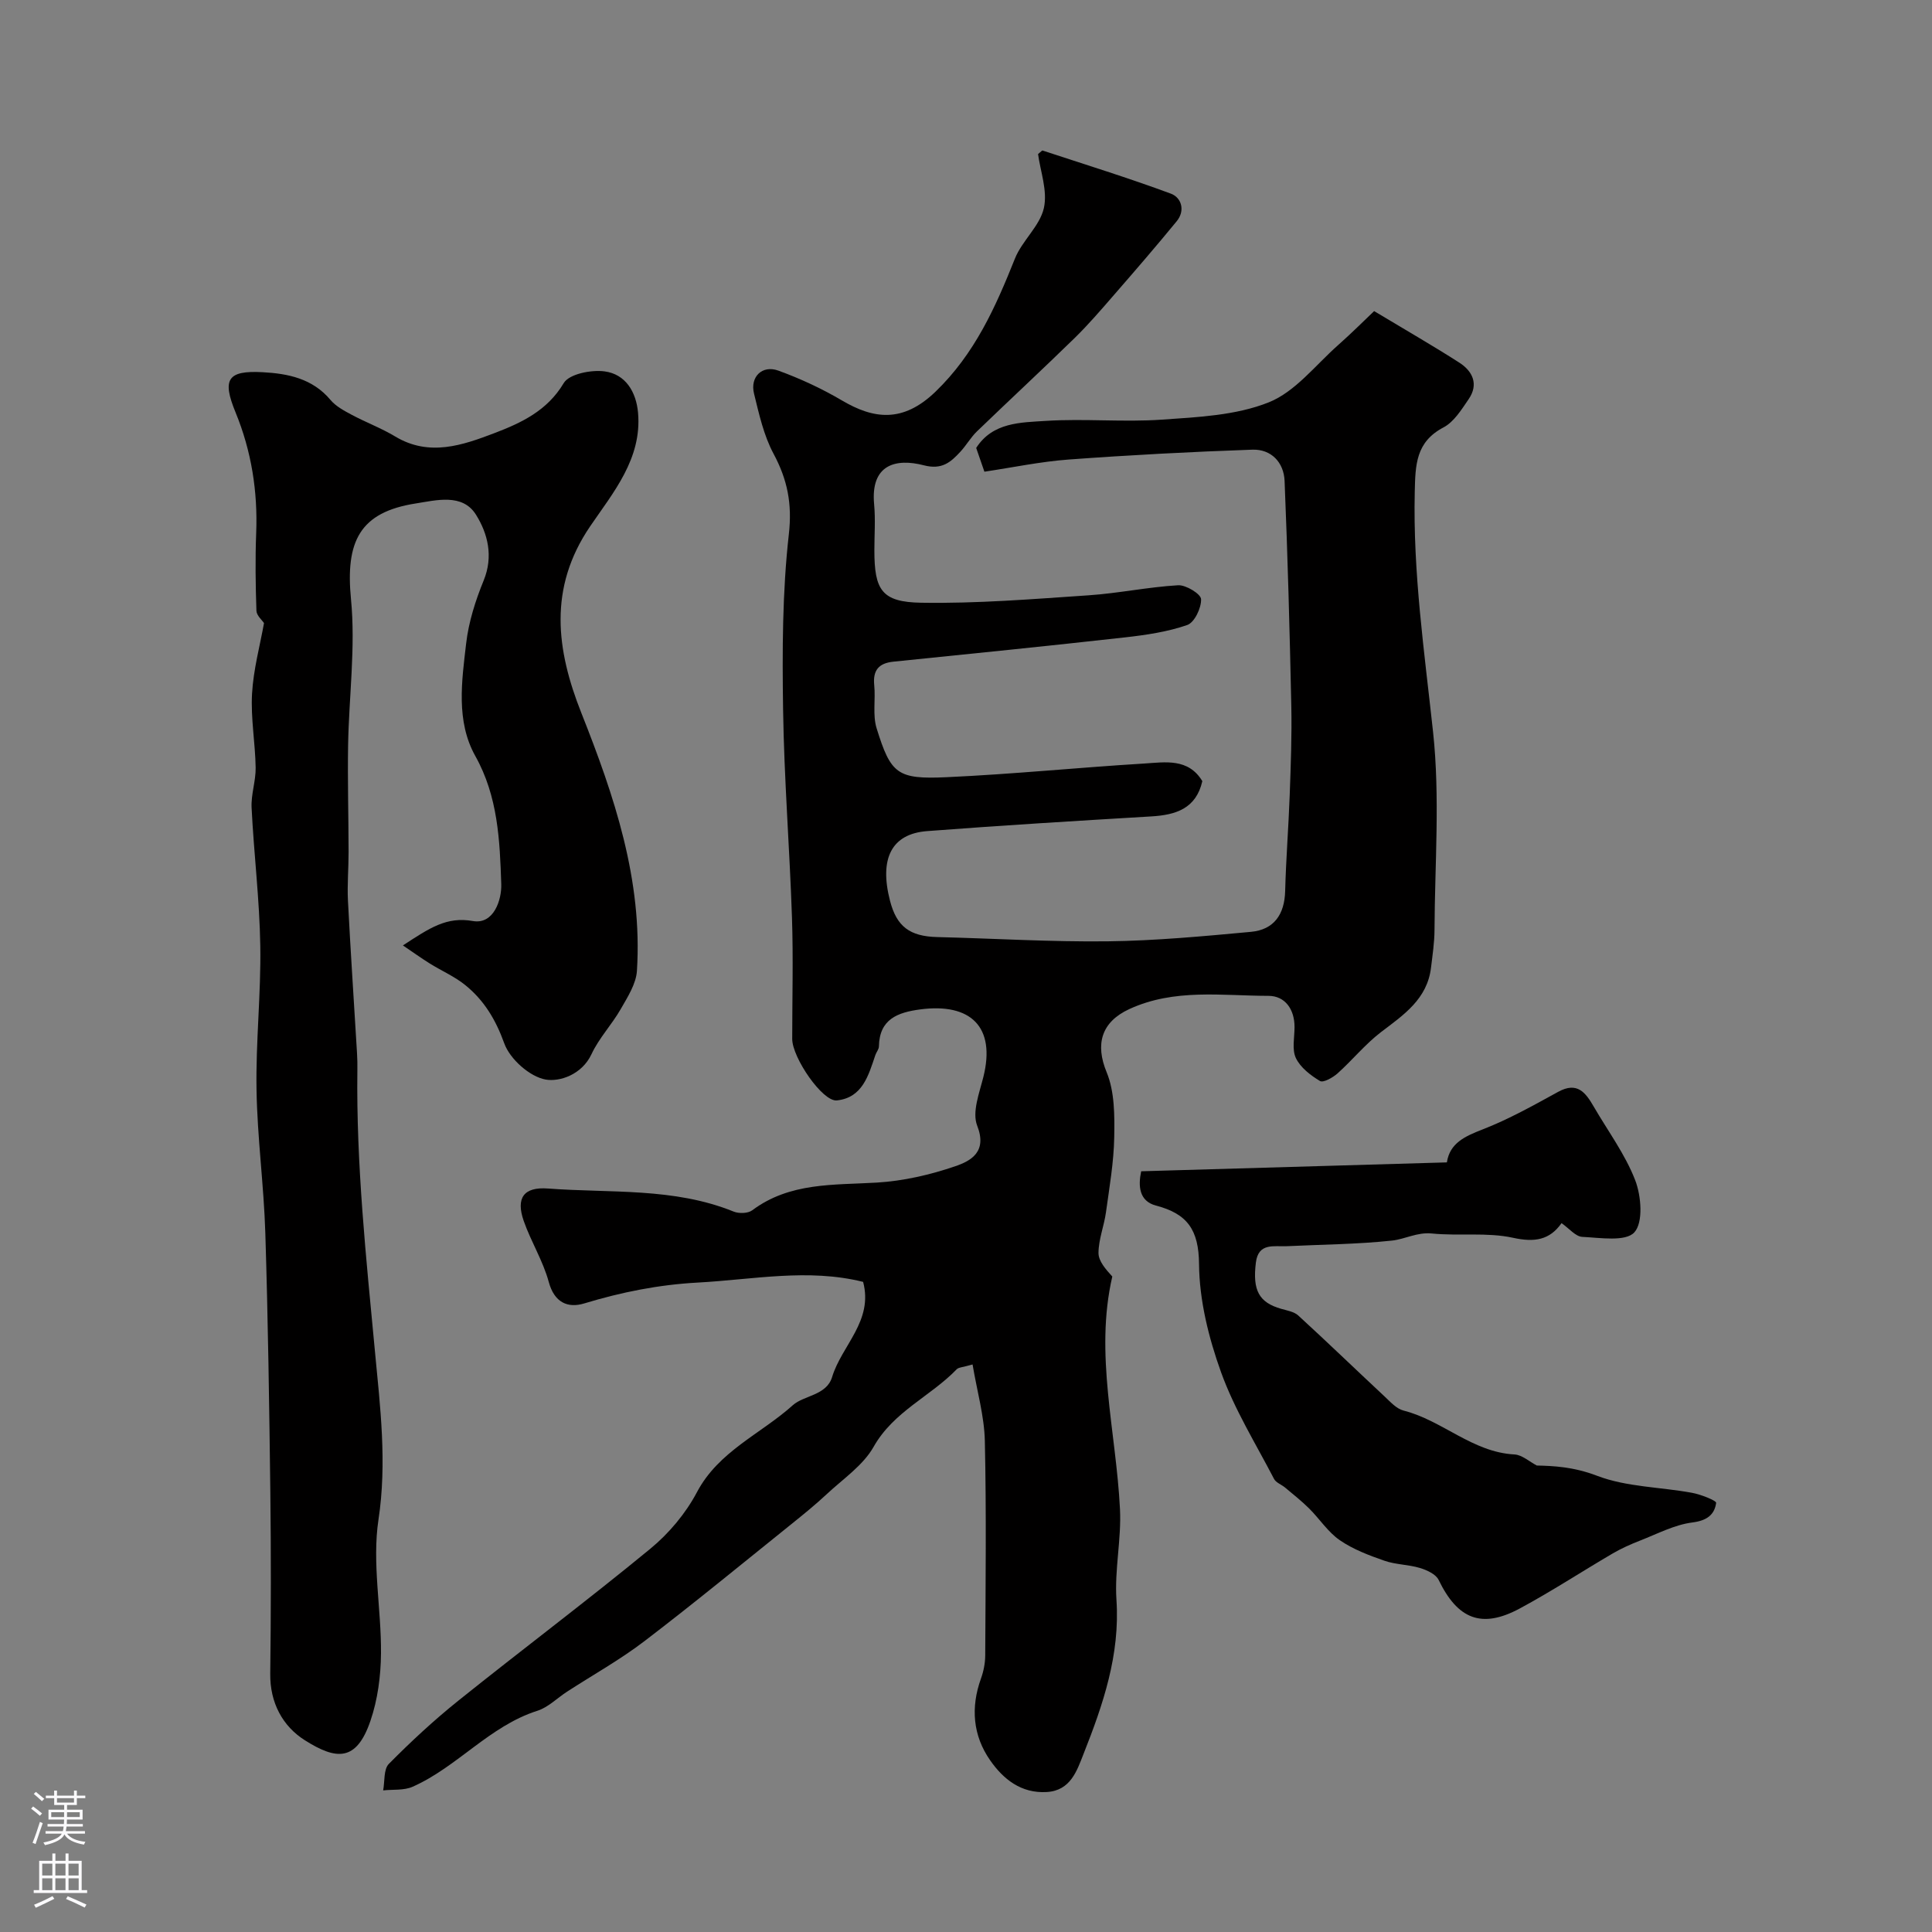
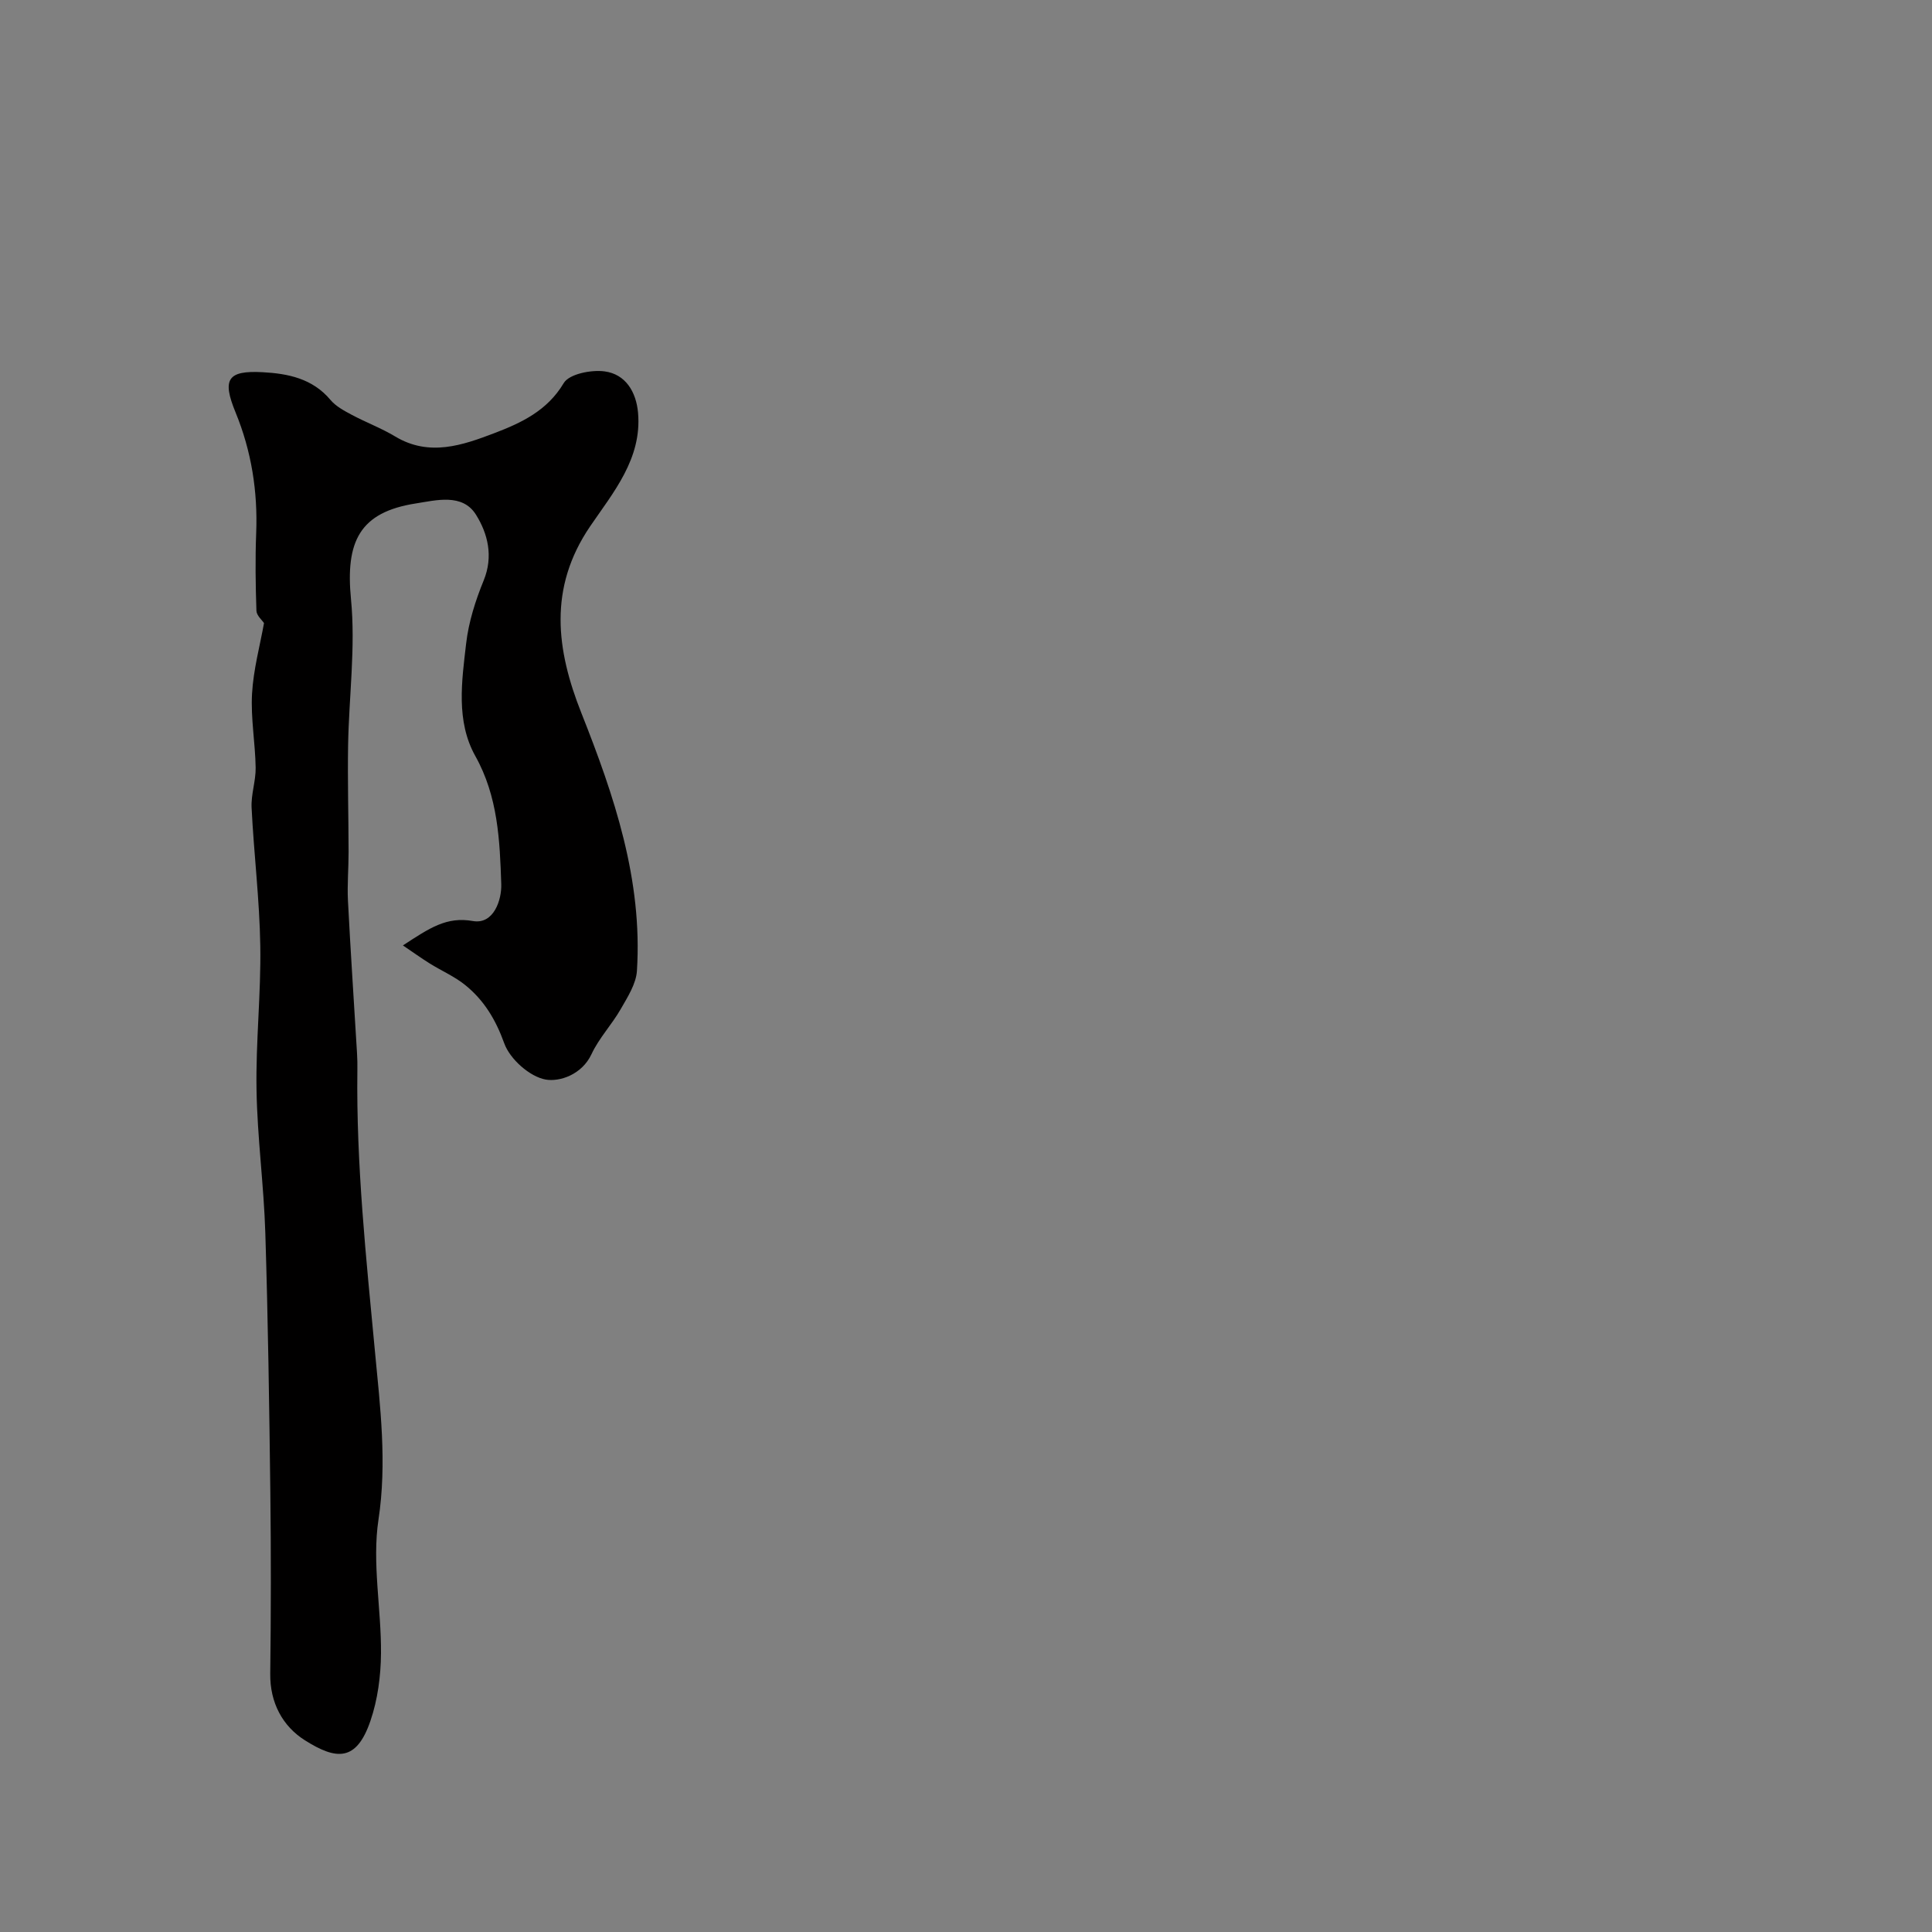
<svg xmlns="http://www.w3.org/2000/svg" enable-background="new 0 0 400 400" viewBox="0 0 400 400">
  <rect x="0" y="0" width="400" height="400" fill="#808080" stroke="none" />
  <g fill="#010000">
-     <path d="m201.36 282.5c-2.08.6-2.9.59-3.28.99-5.44 5.63-13.07 8.73-17.21 16.06-2.19 3.88-6.37 6.67-9.75 9.84-2.21 2.06-4.56 3.98-6.91 5.87-10.22 8.21-20.35 16.55-30.77 24.51-5.06 3.87-10.69 7-16.05 10.48-2.05 1.33-3.9 3.24-6.14 3.95-9.93 3.17-16.56 11.63-25.83 15.73-1.79.79-4.05.53-6.09.75.35-1.87.07-4.37 1.18-5.49 4.57-4.62 9.37-9.07 14.44-13.13 13.16-10.55 26.65-20.68 39.67-31.39 3.86-3.17 7.34-7.32 9.67-11.72 4.5-8.52 13.25-12.07 19.87-18.03 2.26-2.03 6.96-1.99 8.12-5.82 1.98-6.55 8.57-11.59 6.42-19.7-11.39-2.84-22.76-.48-34.2.14-8.14.44-15.82 1.98-23.54 4.32-3.39 1.03-6.19-.16-7.35-4.46-1.18-4.35-3.68-8.33-5.18-12.62-1.65-4.74-.03-7.09 5.03-6.71 12.87.98 26.03-.25 38.42 4.77 1.1.45 2.98.4 3.86-.26 7.8-5.83 16.86-5.2 25.84-5.74 5.45-.33 10.98-1.6 16.16-3.37 3.29-1.12 6.71-2.99 4.57-8.43-1.08-2.77.45-6.74 1.28-10.04 2.62-10.43-2.65-15.4-13.09-14.01-4.65.62-8.43 2.01-8.53 7.66-.01.6-.53 1.18-.74 1.8-1.42 4.2-2.66 8.82-7.97 9.38-2.96.31-9.24-8.86-9.24-12.73 0-8.37.23-16.74-.05-25.1-.48-14.38-1.63-28.74-1.84-43.11-.18-12.09-.16-24.28 1.19-36.27.72-6.33-.29-11.31-3.17-16.69-2.03-3.79-3-8.21-4.04-12.45-.85-3.45 1.69-5.96 5.03-4.75 4.54 1.65 9 3.72 13.16 6.17 6.51 3.84 12.58 4.76 19.39-1.81 8.11-7.82 12.41-17.46 16.44-27.55 1.48-3.71 5.14-6.71 5.99-10.45.81-3.57-.74-7.68-1.2-11.19.68-.56.84-.77.92-.74 8.88 2.92 17.82 5.69 26.57 8.93 2.2.81 3.03 3.5 1.21 5.72-4.23 5.16-8.59 10.21-12.97 15.24-2.64 3.04-5.27 6.11-8.15 8.93-6.68 6.52-13.53 12.87-20.25 19.35-1.28 1.24-2.18 2.86-3.4 4.18-2.01 2.18-3.82 3.8-7.56 2.83-5.8-1.51-11.09-.2-10.31 8.08.29 3.14.05 6.33.05 9.5 0 8.24 1.5 10.74 9.72 10.87 11.54.19 23.12-.76 34.66-1.54 6.19-.42 12.32-1.72 18.51-2.08 1.62-.09 4.71 1.81 4.75 2.88.07 1.82-1.37 4.83-2.86 5.35-4.09 1.42-8.52 2.07-12.87 2.56-15.97 1.79-31.97 3.4-47.96 5.03-3.05.31-4.29 1.78-3.98 4.88.3 2.96-.36 6.15.49 8.9 2.94 9.49 4.28 10.61 14.49 10.14 13.65-.62 27.27-2 40.92-2.83 4.34-.27 9.13-1.16 12.03 3.65-1.3 5.69-5.49 7-10.58 7.3-15.47.92-30.94 1.86-46.39 3.04-7.39.56-9.95 5.7-7.69 14.44 1.38 5.34 4.1 7.36 9.79 7.5 11.77.29 23.54 1.02 35.3.88 9.88-.12 19.77-1.05 29.62-1.96 4.81-.44 6.98-3.63 7.1-8.48.17-6.61.7-13.22.94-19.83.22-6.16.46-12.33.33-18.5-.33-15.52-.75-31.05-1.39-46.56-.16-3.82-2.76-6.6-6.68-6.46-12.68.44-25.36 1.11-38.01 2.04-5.84.43-11.63 1.65-17.46 2.52-.74-2.15-1.21-3.49-1.7-4.92 3.43-5.34 9.23-5.26 14.43-5.6 7.99-.51 16.07.3 24.05-.26 7.45-.52 15.32-.87 22.09-3.58 5.49-2.19 9.68-7.71 14.36-11.85 2.87-2.54 5.58-5.26 7.46-7.04 6.77 4.07 12.3 7.24 17.65 10.68 2.77 1.78 4.02 4.49 1.92 7.55-1.48 2.16-3.04 4.71-5.21 5.85-5.75 3.02-5.82 7.77-5.95 13.33-.39 16.73 2 33.16 3.79 49.72 1.46 13.51.36 27.3.3 40.97-.01 2.6-.41 5.21-.72 7.8-.77 6.53-5.64 9.79-10.35 13.37-3.27 2.5-5.92 5.79-9.01 8.56-.98.87-2.95 1.98-3.63 1.57-1.95-1.17-4.05-2.78-4.99-4.75-.85-1.78-.28-4.25-.28-6.41.01-3.7-1.97-6.47-5.4-6.47-9.65-.01-19.45-1.56-28.79 2.73-5.84 2.69-7.11 7.29-4.71 13.09 1.66 4.03 1.65 8.94 1.57 13.44-.09 5.19-1 10.37-1.71 15.54-.39 2.83-1.53 5.61-1.55 8.42-.01 1.68 1.48 3.38 2.86 4.89-3.71 16.05.79 32.05 1.59 48.17.31 6.23-1.15 12.56-.73 18.78.76 11.37-2.77 21.67-6.81 31.88-1.37 3.47-2.67 7.6-7.61 7.9-5.32.32-9.02-2.67-11.74-6.58-3.58-5.14-4.04-10.94-1.89-16.92.54-1.5.87-3.17.88-4.76.07-14.83.25-29.67-.08-44.5-.13-5.11-1.6-10.17-2.54-15.76z" />
    <path d="m54.66 129c-.39-.6-1.53-1.55-1.57-2.55-.18-5.35-.26-10.72-.05-16.06.34-8.66-.98-16.99-4.27-25.01-2.82-6.86-1.68-8.71 5.59-8.32 5.25.28 10.35 1.3 14.07 5.75 1.11 1.32 2.82 2.23 4.39 3.07 2.96 1.58 6.15 2.77 9.02 4.5 7.05 4.23 13.96 1.79 20.53-.71 5.5-2.1 10.92-4.6 14.34-10.35 1.13-1.9 5.7-2.8 8.46-2.43 4.34.57 6.55 4.24 6.93 8.57.84 9.5-5.16 16.53-9.89 23.47-8.77 12.85-7 25.69-1.86 38.65 6.83 17.22 12.71 34.57 11.52 53.41-.17 2.71-1.93 5.44-3.35 7.92-1.84 3.22-4.5 6.01-6.05 9.33-2.01 4.31-6.66 5.77-9.49 5.27-3.3-.58-7.41-4.24-8.58-7.5-1.77-4.91-4.18-8.9-8.05-12.04-2.23-1.81-4.96-2.98-7.42-4.52-1.73-1.08-3.39-2.28-5.51-3.71 5.55-3.62 9.02-6.01 14.49-5.05 4.34.76 5.98-4.44 5.87-7.64-.3-9.05-.67-18.13-5.38-26.54-4.02-7.2-2.8-15.46-1.89-23.28.51-4.44 1.93-8.89 3.63-13.05 2.05-5.01.84-9.72-1.59-13.61-2.8-4.5-8.31-2.98-12.44-2.34-11.66 1.81-14.61 7.87-13.44 19.84.97 9.97-.43 20.16-.6 30.25-.12 7.35.09 14.7.1 22.05.01 3.37-.3 6.75-.13 10.11.54 10.54 1.25 21.07 1.88 31.61.07 1.16.09 2.33.07 3.5-.25 19.5 1.81 38.82 3.64 58.22 1.08 11.42 2.52 23.01.73 34.81-1.36 9 .6 18.46.52 27.71-.04 4.68-.68 9.57-2.19 13.97-2.9 8.48-7.07 8.11-13.56 4.01-4.62-2.91-7.26-7.79-7.18-13.81.16-12.5.17-25 .02-37.49-.22-17.93-.48-35.87-1.04-53.79-.31-9.88-1.66-19.73-1.82-29.6-.17-9.92.94-19.87.78-29.79-.15-9.54-1.33-19.06-1.8-28.6-.14-2.74.88-5.53.84-8.29-.08-5.1-1.03-10.23-.75-15.29.28-5.03 1.65-10 2.48-14.65z" />
-     <path d="m318.18 303.42c3.3.08 7.54.23 12.49 2.13 6.1 2.33 13.08 2.31 19.64 3.52 1.82.33 5.06 1.61 5 2.09-.35 2.48-1.94 3.67-4.92 4.05-3.7.47-7.24 2.35-10.8 3.74-1.95.76-3.89 1.62-5.7 2.68-6.43 3.76-12.68 7.86-19.24 11.39-7.9 4.25-12.86 2.22-16.8-5.92-.58-1.19-2.44-2.04-3.88-2.47-2.38-.72-5.01-.68-7.35-1.5-3.19-1.11-6.47-2.35-9.22-4.24-2.46-1.69-4.19-4.42-6.35-6.57-1.56-1.55-3.29-2.91-4.98-4.33-.75-.63-1.88-1.01-2.29-1.79-3.8-7.31-8.21-14.42-10.98-22.11-2.56-7.12-4.49-14.87-4.55-22.36-.06-7.12-2.42-10.43-8.92-12.13-3.5-.92-3.71-4.06-3.06-7.1 21.1-.61 42.03-1.22 63.29-1.84.61-4 3.71-5.39 7.41-6.83 5.41-2.1 10.53-4.98 15.64-7.78 3.97-2.18 5.68.18 7.36 3.07 2.93 5.05 6.5 9.85 8.58 15.23 1.26 3.27 1.69 8.76-.18 10.8-1.82 1.98-7.06 1.11-10.78.93-1.39-.07-2.69-1.73-4.29-2.84-2.45 3.48-5.55 4.02-10.04 3.03-5.41-1.18-11.23-.33-16.82-.89-3.06-.3-5.54 1.18-8.25 1.47-7.2.77-14.49.81-21.74 1.16-2.65.13-5.91-.79-6.43 3.37-.73 5.81.66 8.29 5.24 9.6 1.21.35 2.65.58 3.52 1.37 6.04 5.53 11.93 11.22 17.91 16.8 1.18 1.11 2.44 2.52 3.89 2.89 8.06 2.04 14.27 8.64 22.99 9.09 1.56.09 3.07 1.49 4.61 2.29z" />
  </g>
-   <path d="m6.44 374.46.42-.45c.65.47 1.27.95 1.85 1.44l-.45.49c-.65-.56-1.25-1.06-1.82-1.48m.93 7.33-.63-.26c.55-1.36 1.05-2.8 1.52-4.33.19.1.38.19.59.27-.46 1.29-.95 2.73-1.48 4.32m-.38-10.38.44-.42c.43.34 1.01.82 1.74 1.44l-.49.49c-.53-.51-1.09-1.01-1.69-1.51m2.5.35h1.72v-1.04h.59v1.04h3.52v-1.04h.59v1.04h1.75v.53h-1.75v1.42h-2.03v.97h3.22v2.03h-3.24c0 .35-.01.66-.03.93h3.32v.53h-3.37c-.03.27-.08.58-.15.94h3.96v.53h-3.71c.67.92 1.93 1.48 3.79 1.68-.13.24-.23.44-.29.59-2.13-.38-3.48-1.08-4.04-2.12-.43.97-1.77 1.72-4.03 2.23-.09-.19-.2-.37-.33-.55 2.1-.42 3.37-1.03 3.81-1.83h-3.36v-.53h3.58c.08-.29.13-.61.16-.94h-3.33v-.53h3.39c.02-.27.04-.58.04-.93h-3.23v-2.03h3.25v-.97h-2.07v-1.42h-1.73zm1.12 3.44v1h2.65c.01-.3.02-.44.01-.4v-.25-.35zm1.19-2h3.52v-.91h-3.52zm4.71 2h-2.63v.59c0 .15-.01.28-.01.4h2.64z" fill="#fbfafc" />
-   <path d="m13.56 383.74h.63v1.52h2.72v6.07h1.13v.6h-11.06v-.6h1.13v-6.07h2.73v-1.52h.63v1.52h2.1v-1.52zm-2.69 8.83.38.56c-1.24.63-2.53 1.25-3.85 1.85-.1-.21-.21-.42-.34-.63 1.36-.55 2.63-1.15 3.81-1.78m-2.13-4.27h2.1v-2.45h-2.1zm0 3.04h2.1v-2.46h-2.1zm2.72-3.04h2.1v-2.45h-2.1zm0 3.04h2.1v-2.46h-2.1zm6.07 3.6c-1.41-.71-2.7-1.3-3.86-1.78l.35-.56c1.45.62 2.75 1.19 3.88 1.72zm-1.25-9.09h-2.1v2.45h2.1zm-2.09 5.49h2.1v-2.45h-2.1z" fill="#fbfafc" />
</svg>